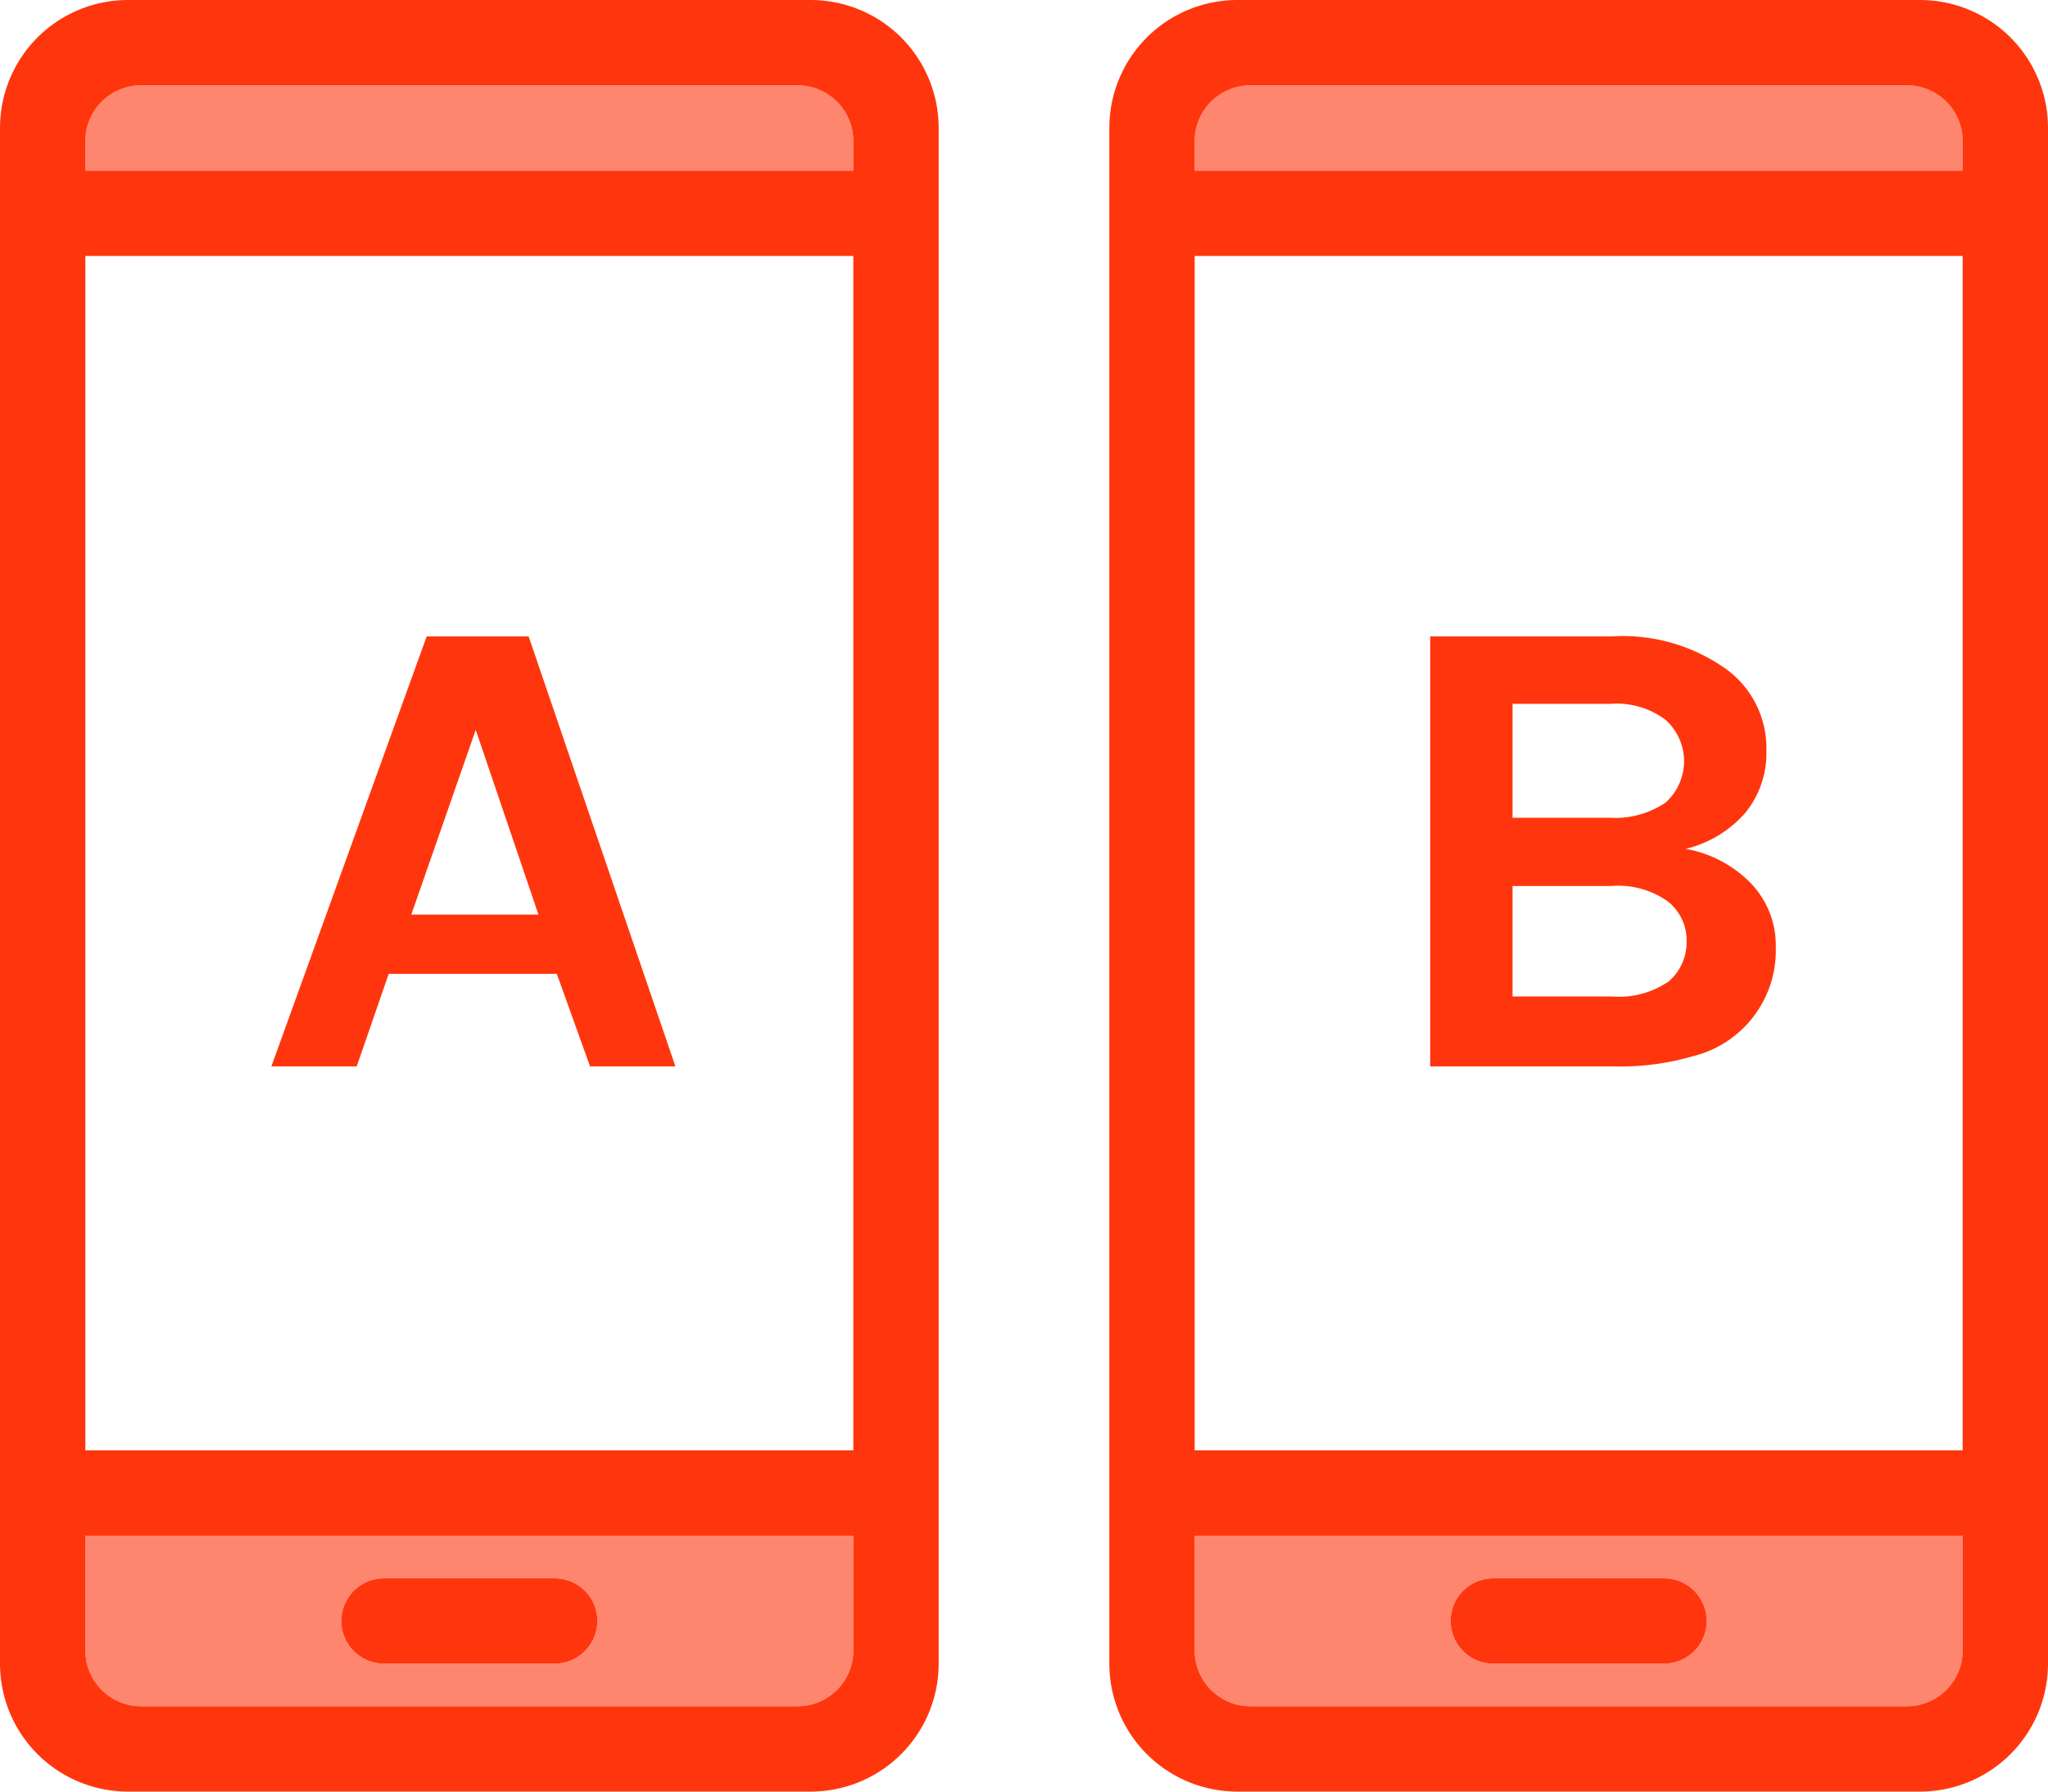
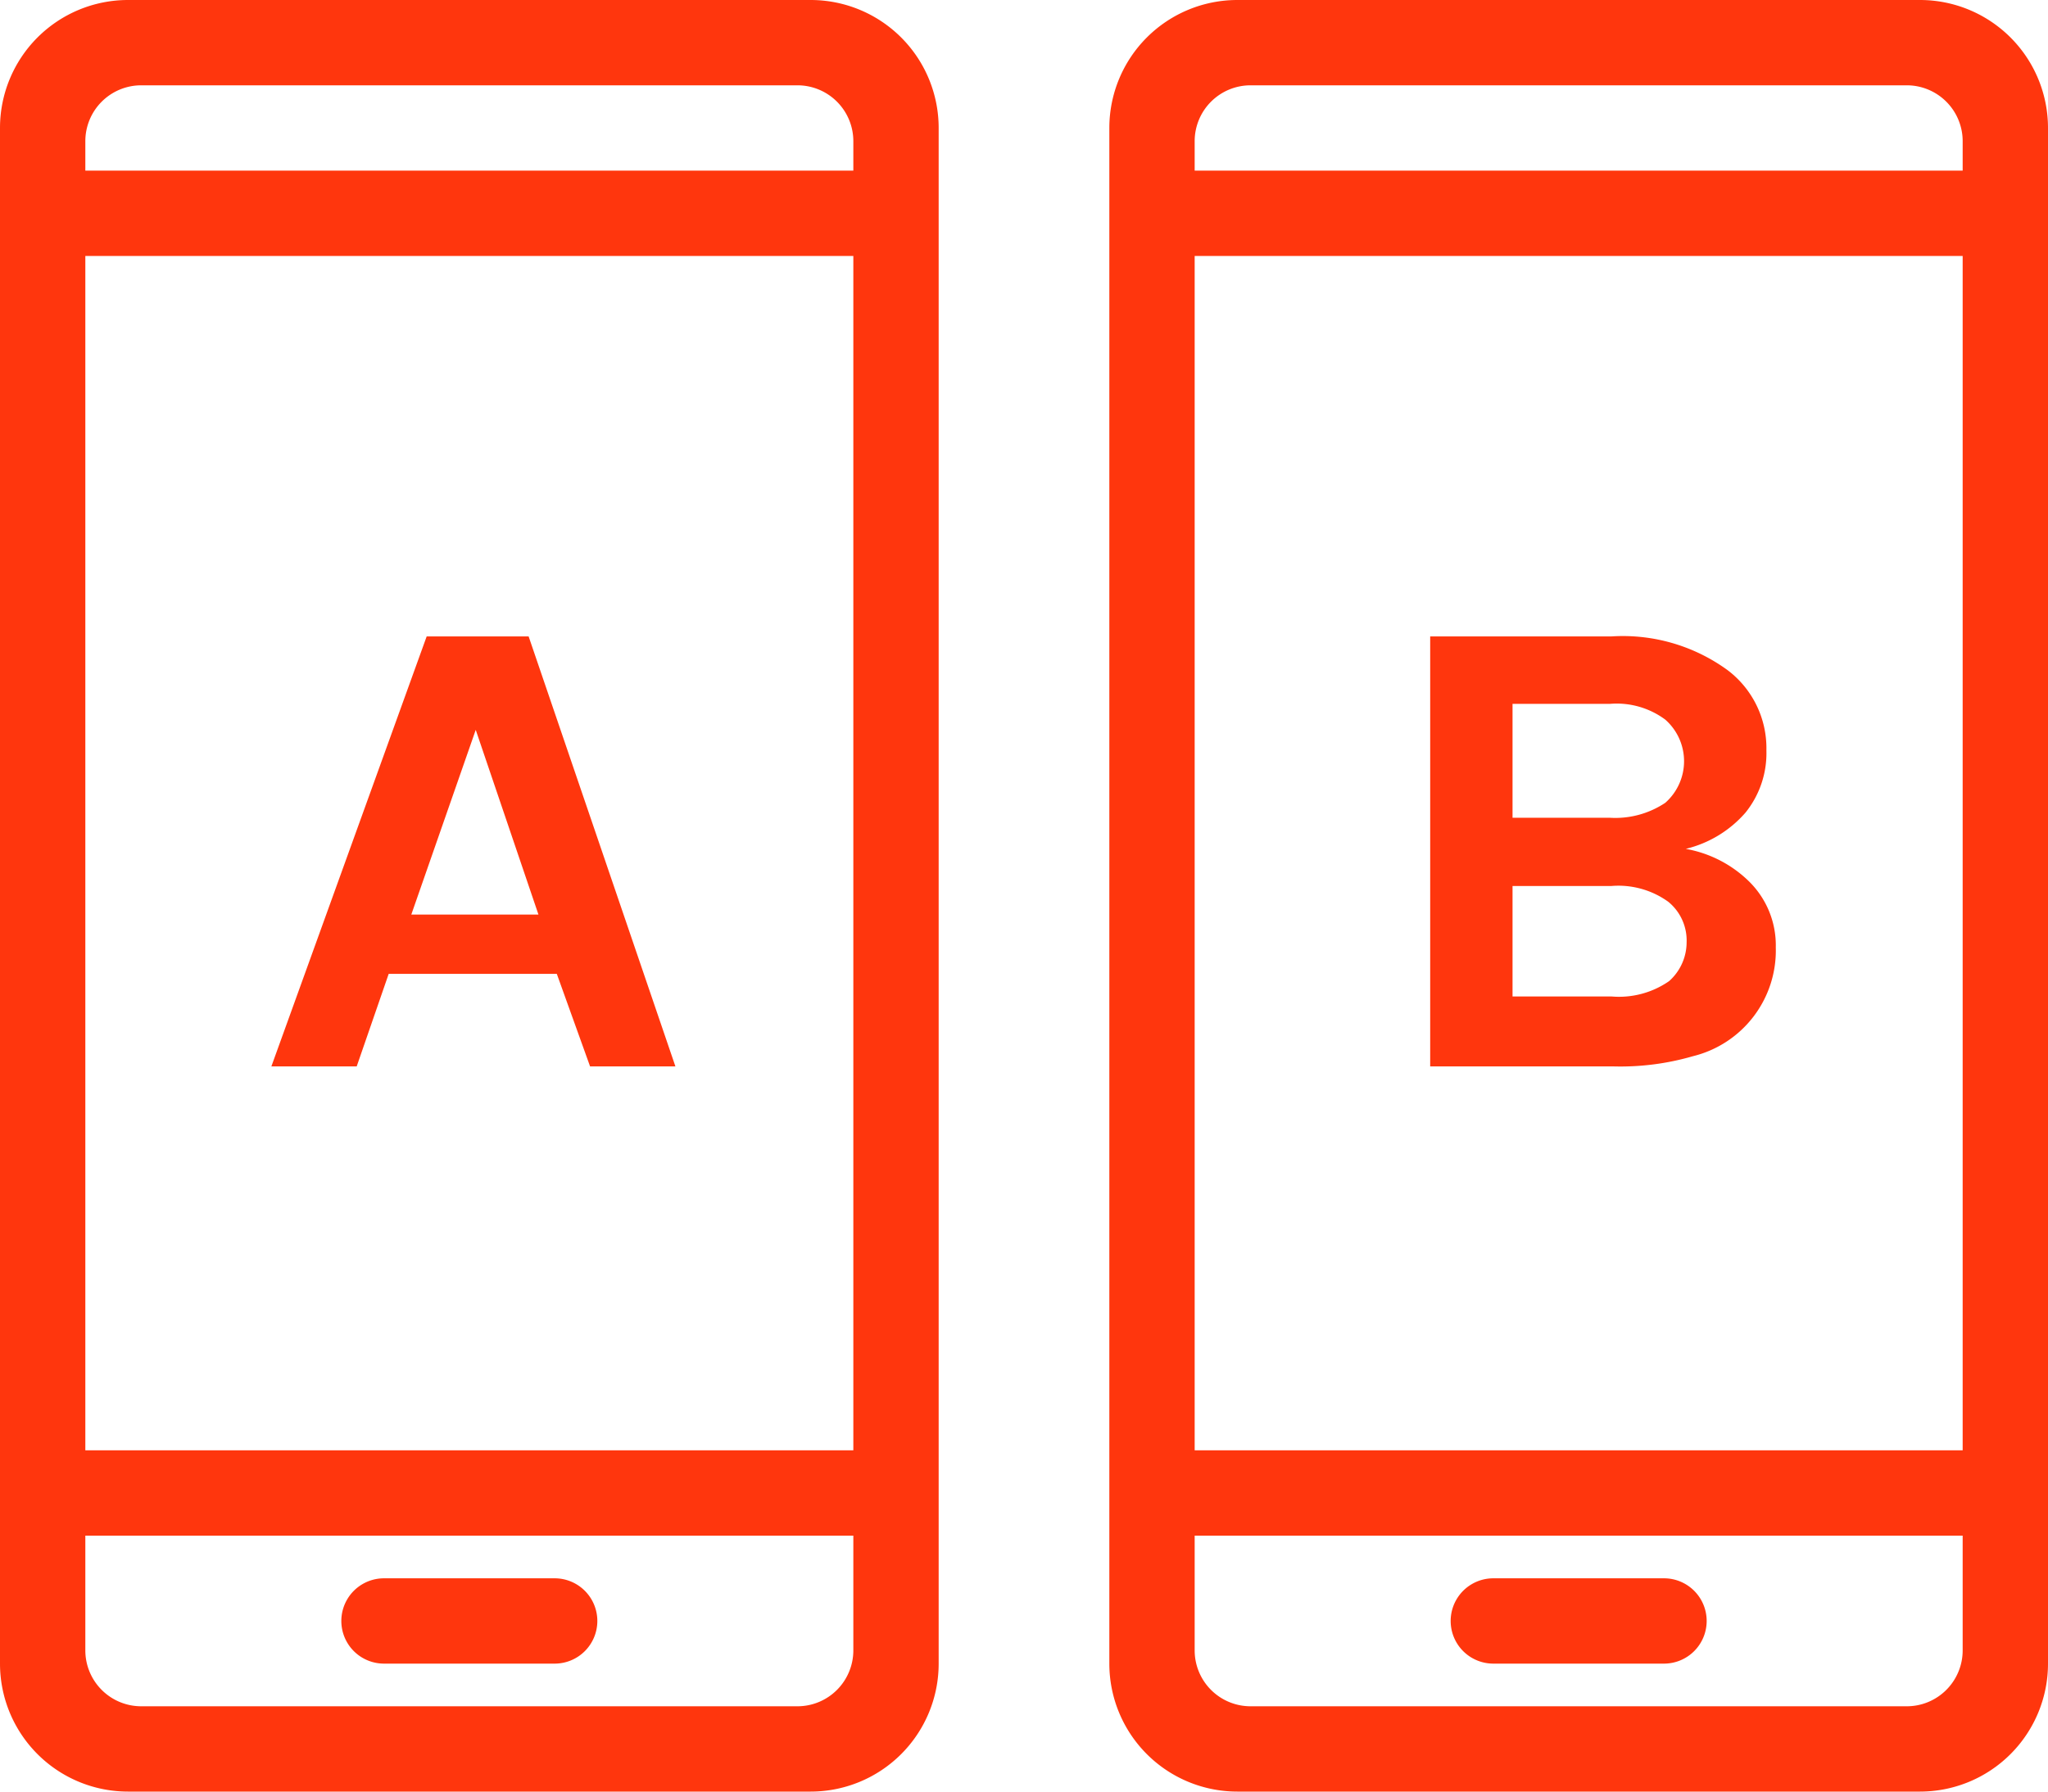
<svg xmlns="http://www.w3.org/2000/svg" viewBox="0 0 48 42">
-   <path d="M46,38.69V36H28v2.69A1.31,1.31,0,0,0,29.31,40H44.69A1.31,1.31,0,0,0,46,38.69ZM39,39H35a1,1,0,0,1,0-2h4a1,1,0,0,1,0,2Zm-19-.31V36H2v2.69A1.31,1.31,0,0,0,3.31,40H18.69A1.31,1.31,0,0,0,20,38.69ZM13,39H9a1,1,0,0,1,0-2h4a1,1,0,0,1,0,2ZM3.31,2H18.69A1.31,1.31,0,0,1,20,3.31V4H2V3.31A1.31,1.31,0,0,1,3.31,2Zm26,0H44.69A1.31,1.31,0,0,1,46,3.31V4H28V3.31A1.31,1.31,0,0,1,29.31,2Z" fill="#ff866e" />
  <path d="M19,0H3A3,3,0,0,0,0,3V39a3,3,0,0,0,3,3H19a3,3,0,0,0,3-3V3A3,3,0,0,0,19,0ZM2,34V6H20V34ZM20,3.31V4H2V3.31A1.31,1.31,0,0,1,3.31,2H18.69A1.31,1.31,0,0,1,20,3.31ZM2,38.69V36H20v2.69A1.31,1.31,0,0,1,18.69,40H3.31A1.31,1.31,0,0,1,2,38.69ZM14,38a1,1,0,0,1-1,1H9a1,1,0,0,1,0-2h4A1,1,0,0,1,14,38ZM12.39,14.92H10L6.36,25h2l.75-2.17h3.94L13.83,25h2ZM9.64,21.44l1.51-4.33,1.47,4.33ZM45,0H29a3,3,0,0,0-3,3V39a3,3,0,0,0,3,3H45a3,3,0,0,0,3-3V3A3,3,0,0,0,45,0ZM28,34V6H46V34ZM46,3.31V4H28V3.31A1.31,1.31,0,0,1,29.31,2H44.69A1.31,1.31,0,0,1,46,3.31ZM28,38.69V36H46v2.69A1.31,1.31,0,0,1,44.69,40H29.31A1.31,1.31,0,0,1,28,38.69ZM40,38a1,1,0,0,1-1,1H35a1,1,0,0,1,0-2h4A1,1,0,0,1,40,38Zm1-17.33a2.82,2.82,0,0,0-1.49-.77,2.69,2.69,0,0,0,1.4-.85,2.22,2.22,0,0,0,.49-1.46,2.29,2.29,0,0,0-.91-1.88,4.17,4.17,0,0,0-2.73-.79H33.52V25h4.3a6.09,6.09,0,0,0,1.86-.24,2.55,2.55,0,0,0,1.94-2.55A2.1,2.1,0,0,0,41,20.67ZM35.45,16.5h2.29a1.91,1.91,0,0,1,1.29.37,1.3,1.3,0,0,1,0,1.95,2.11,2.11,0,0,1-1.31.35H35.45ZM39.12,23a2.06,2.06,0,0,1-1.35.36H35.45V20.77h2.32a2,2,0,0,1,1.33.37,1.17,1.17,0,0,1,.43.95A1.22,1.22,0,0,1,39.12,23Z" fill="#ff360d" />
</svg>